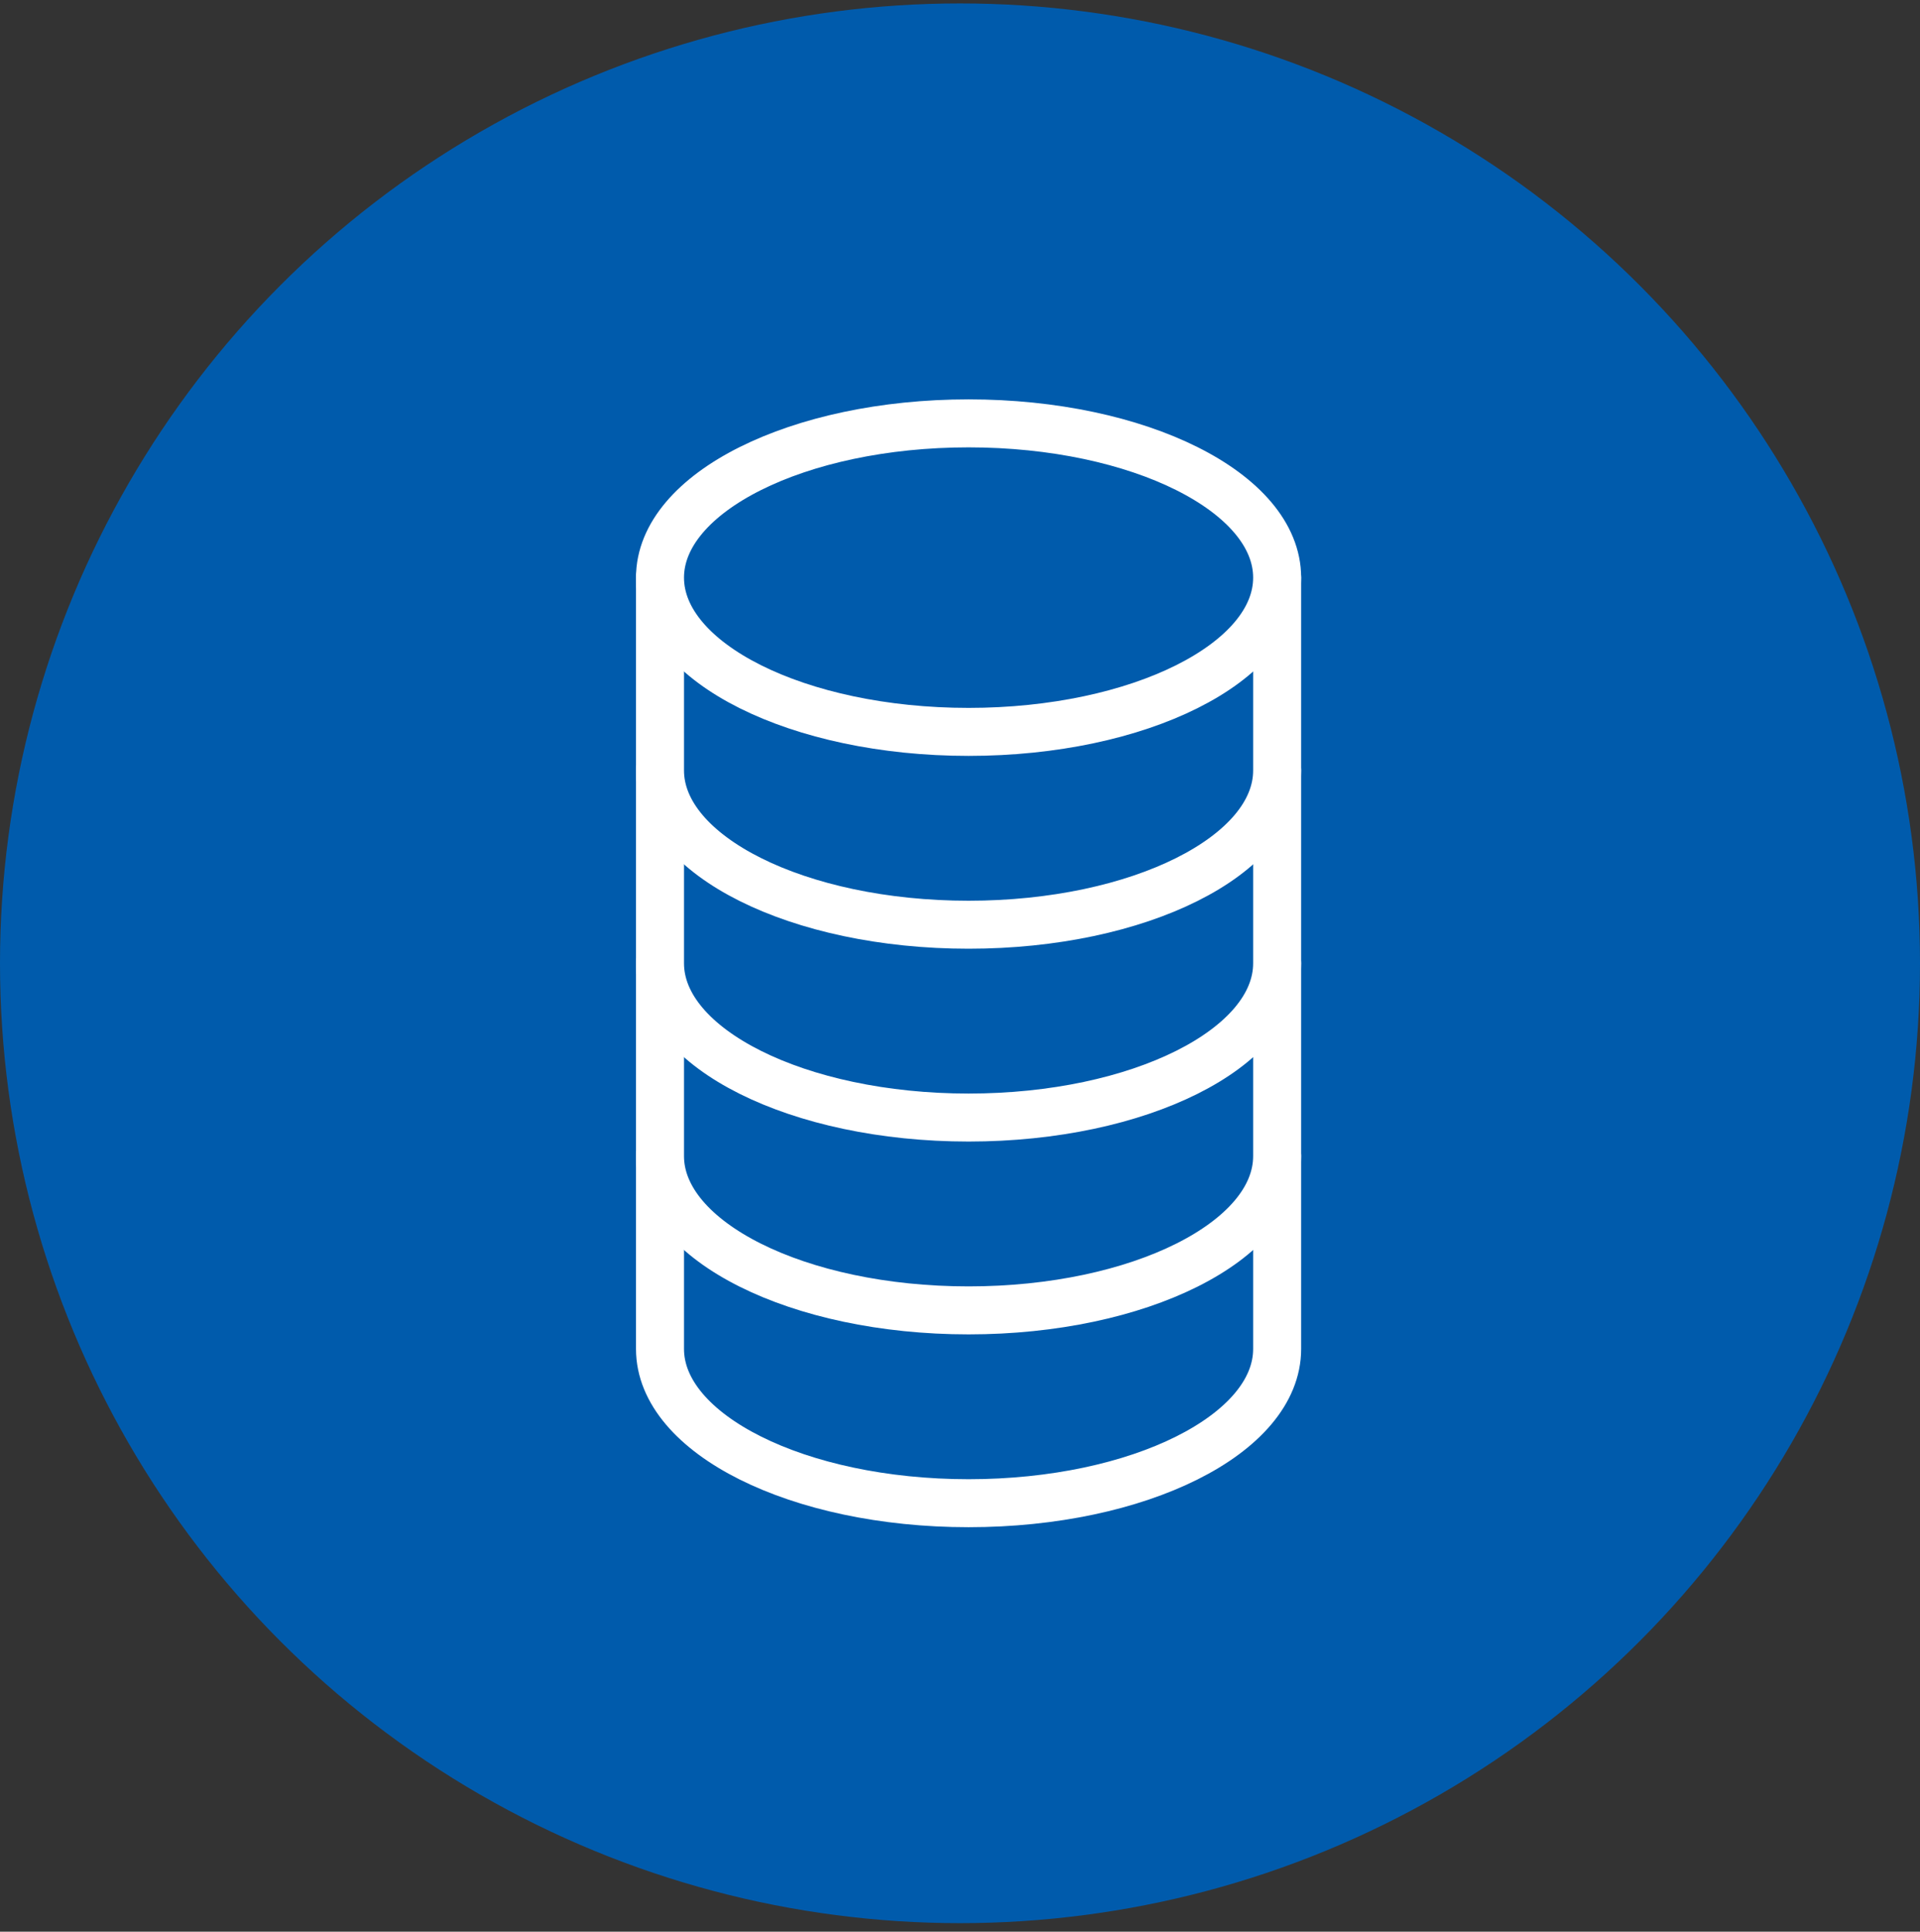
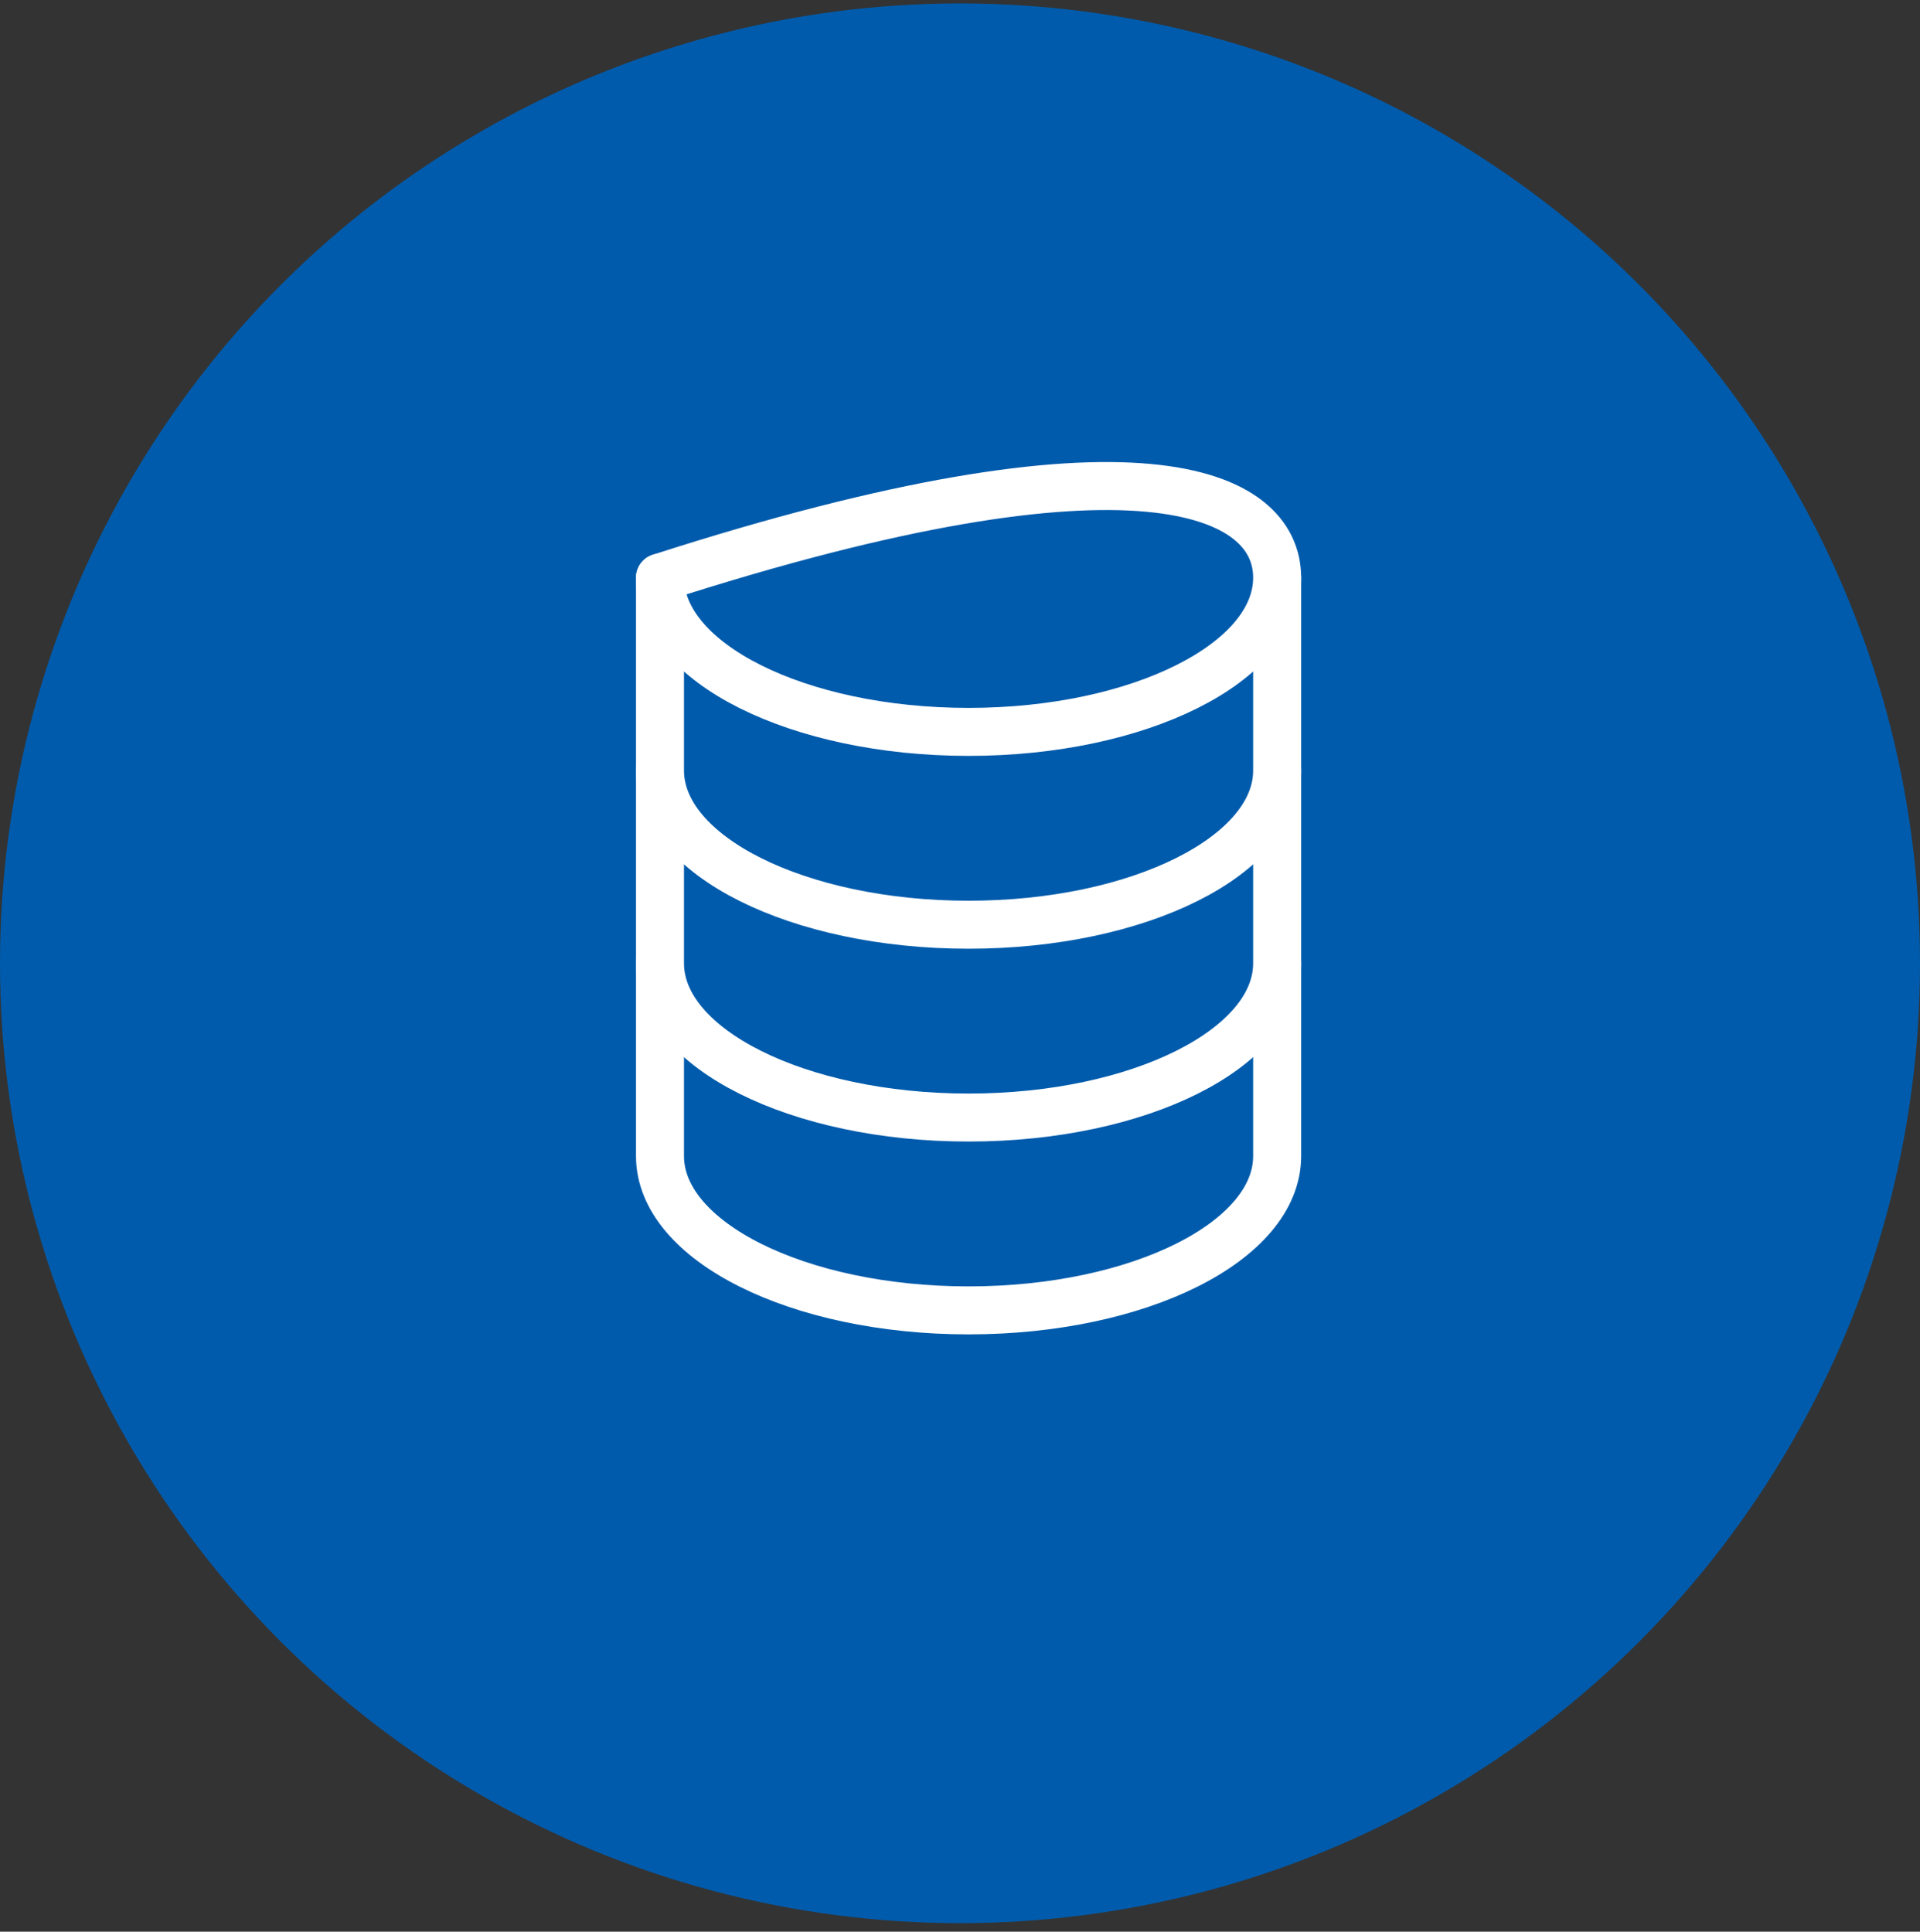
<svg xmlns="http://www.w3.org/2000/svg" width="160" height="161" viewBox="0 0 160 161" fill="none">
  <rect x="0" y="0" width="160" height="161" fill="#333333" stroke="none" />
  <circle cx="80" cy="80.286" r="80" fill="#005BAC" />
-   <path d="M55 96.357V112.429C55 119.53 66.513 125.286 80.714 125.286C94.916 125.286 106.429 119.53 106.429 112.429V96.357" fill="#005BAC" />
-   <path d="M55 96.357V112.429C55 119.53 66.513 125.286 80.714 125.286C94.916 125.286 106.429 119.53 106.429 112.429V96.357" stroke="white" stroke-width="4" stroke-linecap="round" stroke-linejoin="round" />
-   <path d="M55 80.286V96.358C55 103.458 66.513 109.215 80.714 109.215C94.916 109.215 106.429 103.458 106.429 96.358V80.286" fill="#005BAC" />
  <path d="M55 80.286V96.358C55 103.458 66.513 109.215 80.714 109.215C94.916 109.215 106.429 103.458 106.429 96.358V80.286" stroke="white" stroke-width="4" stroke-linecap="round" stroke-linejoin="round" />
  <path d="M55 64.215V80.286C55 87.387 66.513 93.143 80.714 93.143C94.916 93.143 106.429 87.387 106.429 80.286V64.215" fill="#005BAC" />
  <path d="M55 64.215V80.286C55 87.387 66.513 93.143 80.714 93.143C94.916 93.143 106.429 87.387 106.429 80.286V64.215" stroke="white" stroke-width="4" stroke-linecap="round" stroke-linejoin="round" />
  <path d="M55 48.144V64.215C55 71.316 66.513 77.072 80.714 77.072C94.916 77.072 106.429 71.316 106.429 64.215V48.144" fill="#005BAC" />
  <path d="M55 48.144V64.215C55 71.316 66.513 77.072 80.714 77.072C94.916 77.072 106.429 71.316 106.429 64.215V48.144" stroke="white" stroke-width="4" stroke-linecap="round" stroke-linejoin="round" />
-   <path d="M55 48.143C55 41.043 66.513 35.286 80.714 35.286C94.916 35.286 106.429 41.043 106.429 48.143C106.429 55.244 94.916 61 80.714 61C66.513 61 55 55.244 55 48.143Z" fill="#005BAC" stroke="white" stroke-width="4" stroke-linecap="round" stroke-linejoin="round" />
+   <path d="M55 48.143C94.916 35.286 106.429 41.043 106.429 48.143C106.429 55.244 94.916 61 80.714 61C66.513 61 55 55.244 55 48.143Z" fill="#005BAC" stroke="white" stroke-width="4" stroke-linecap="round" stroke-linejoin="round" />
</svg>